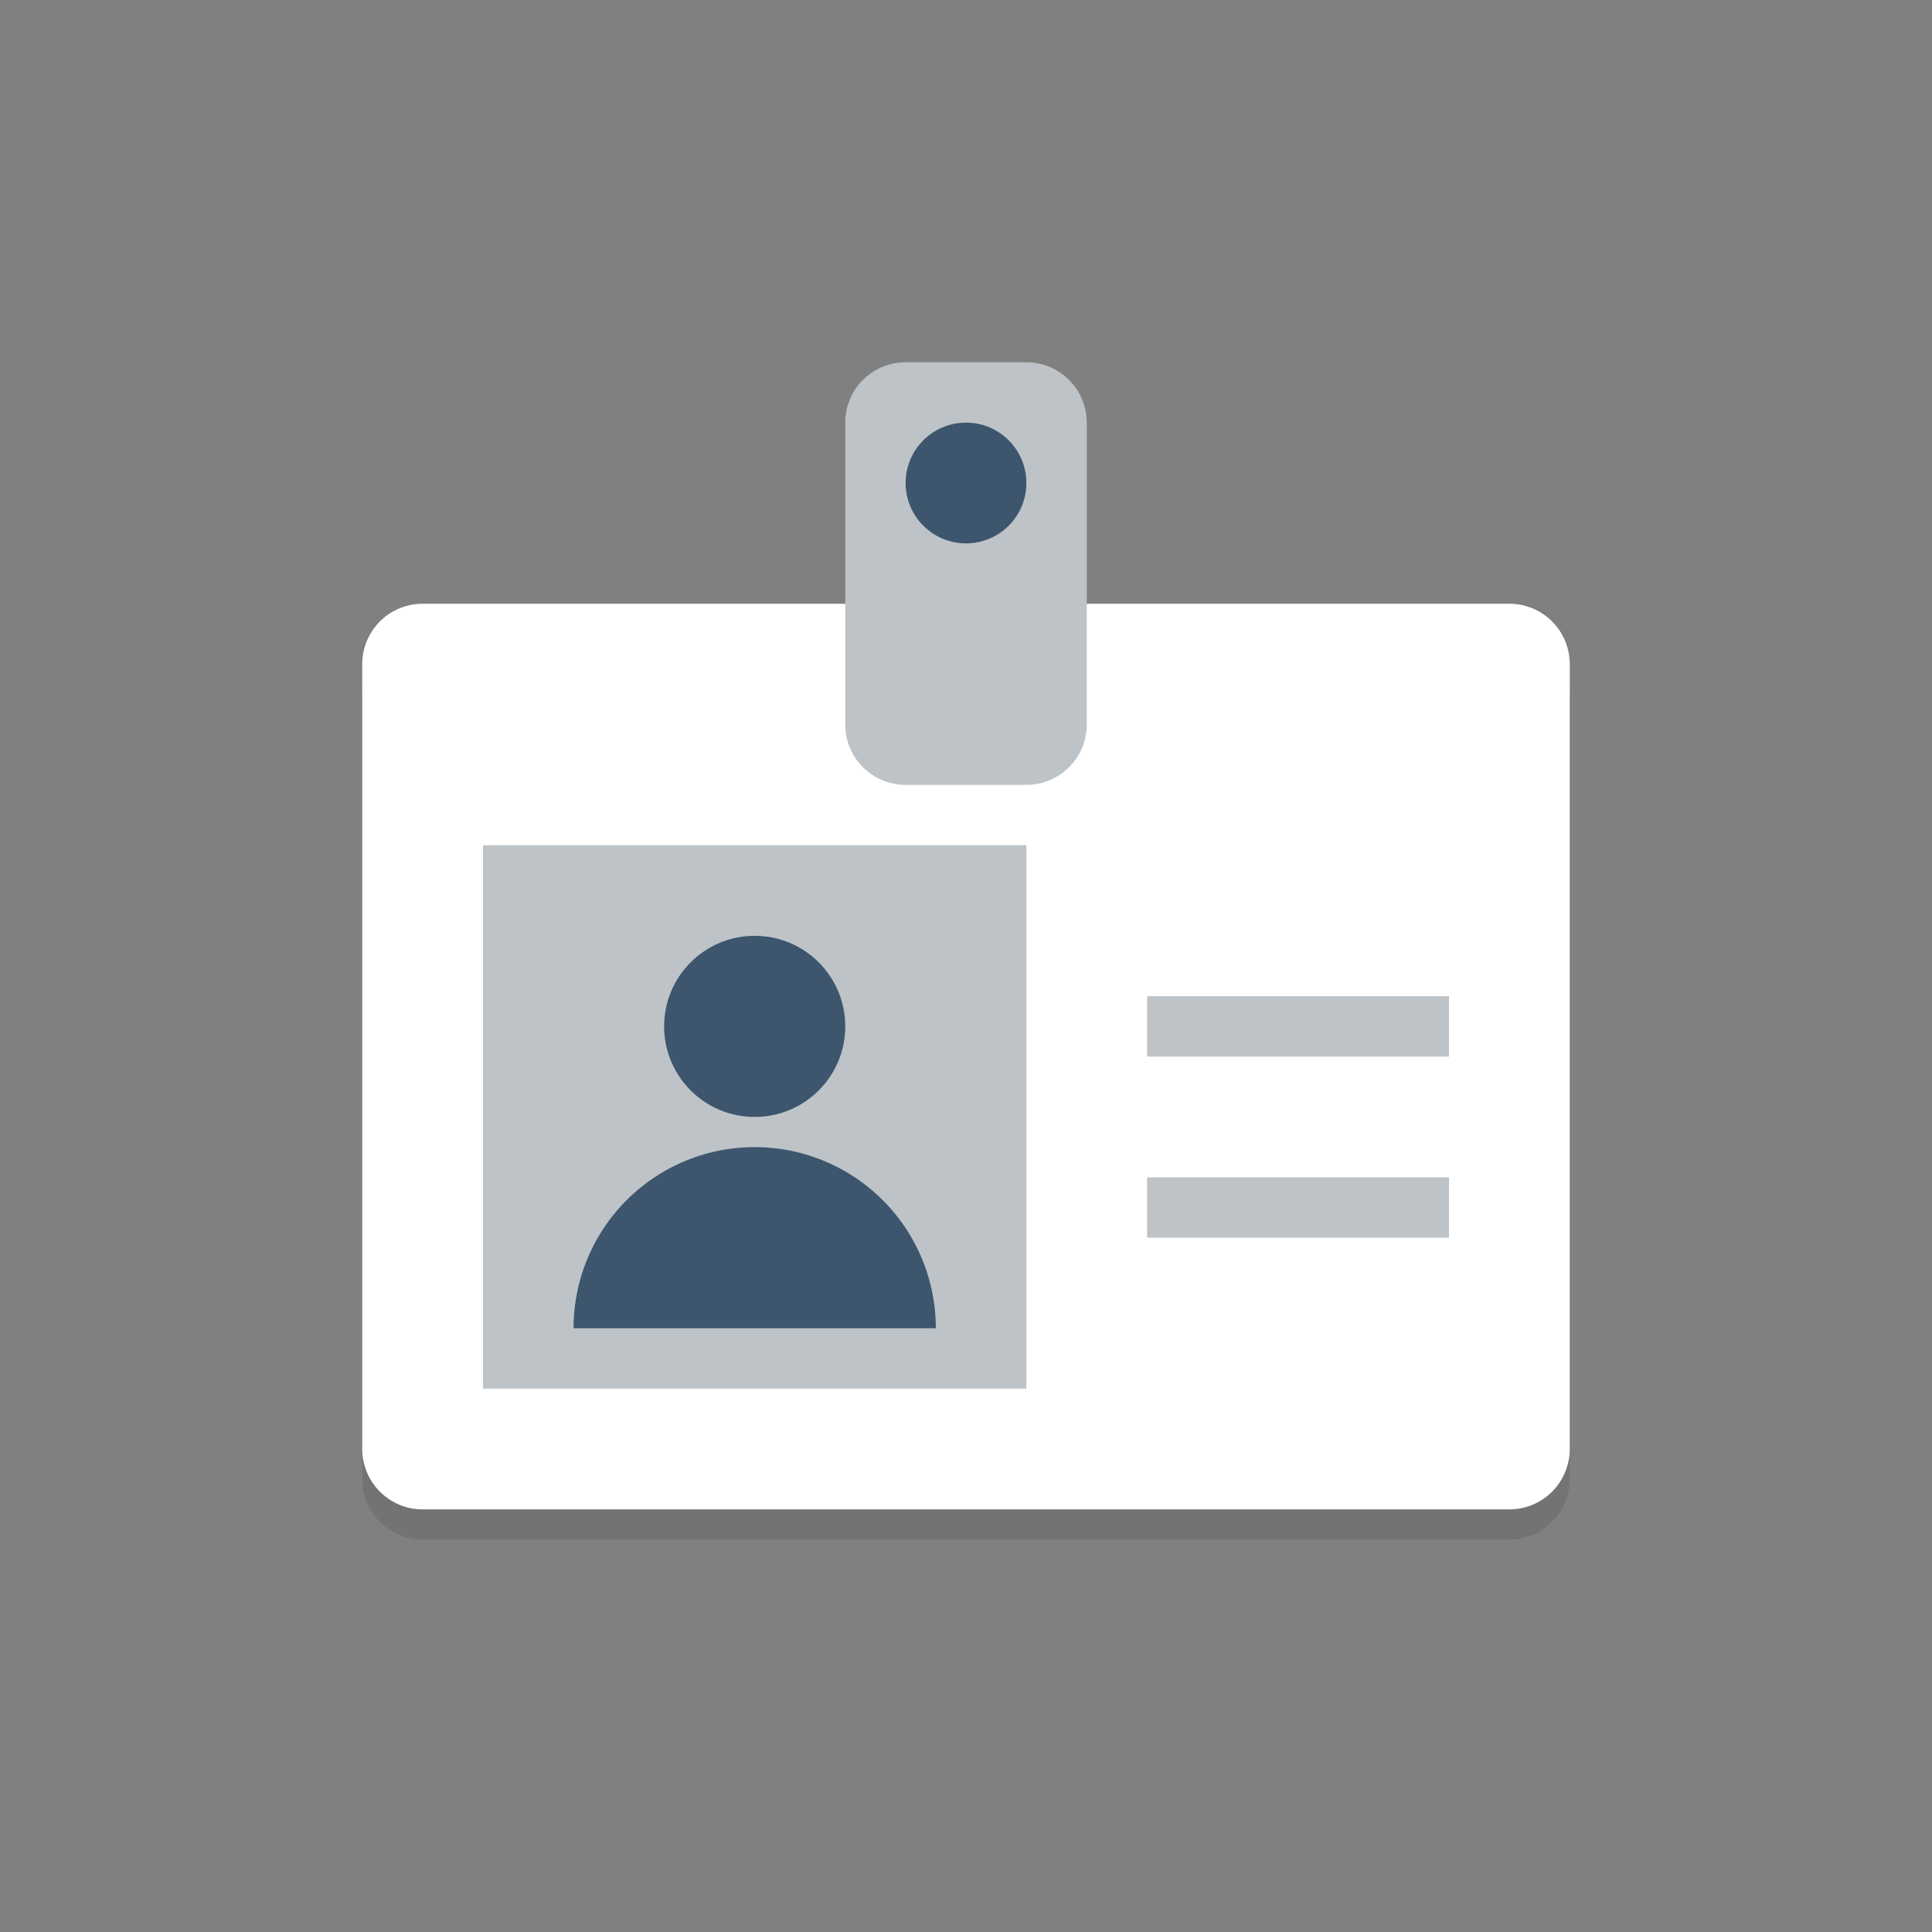
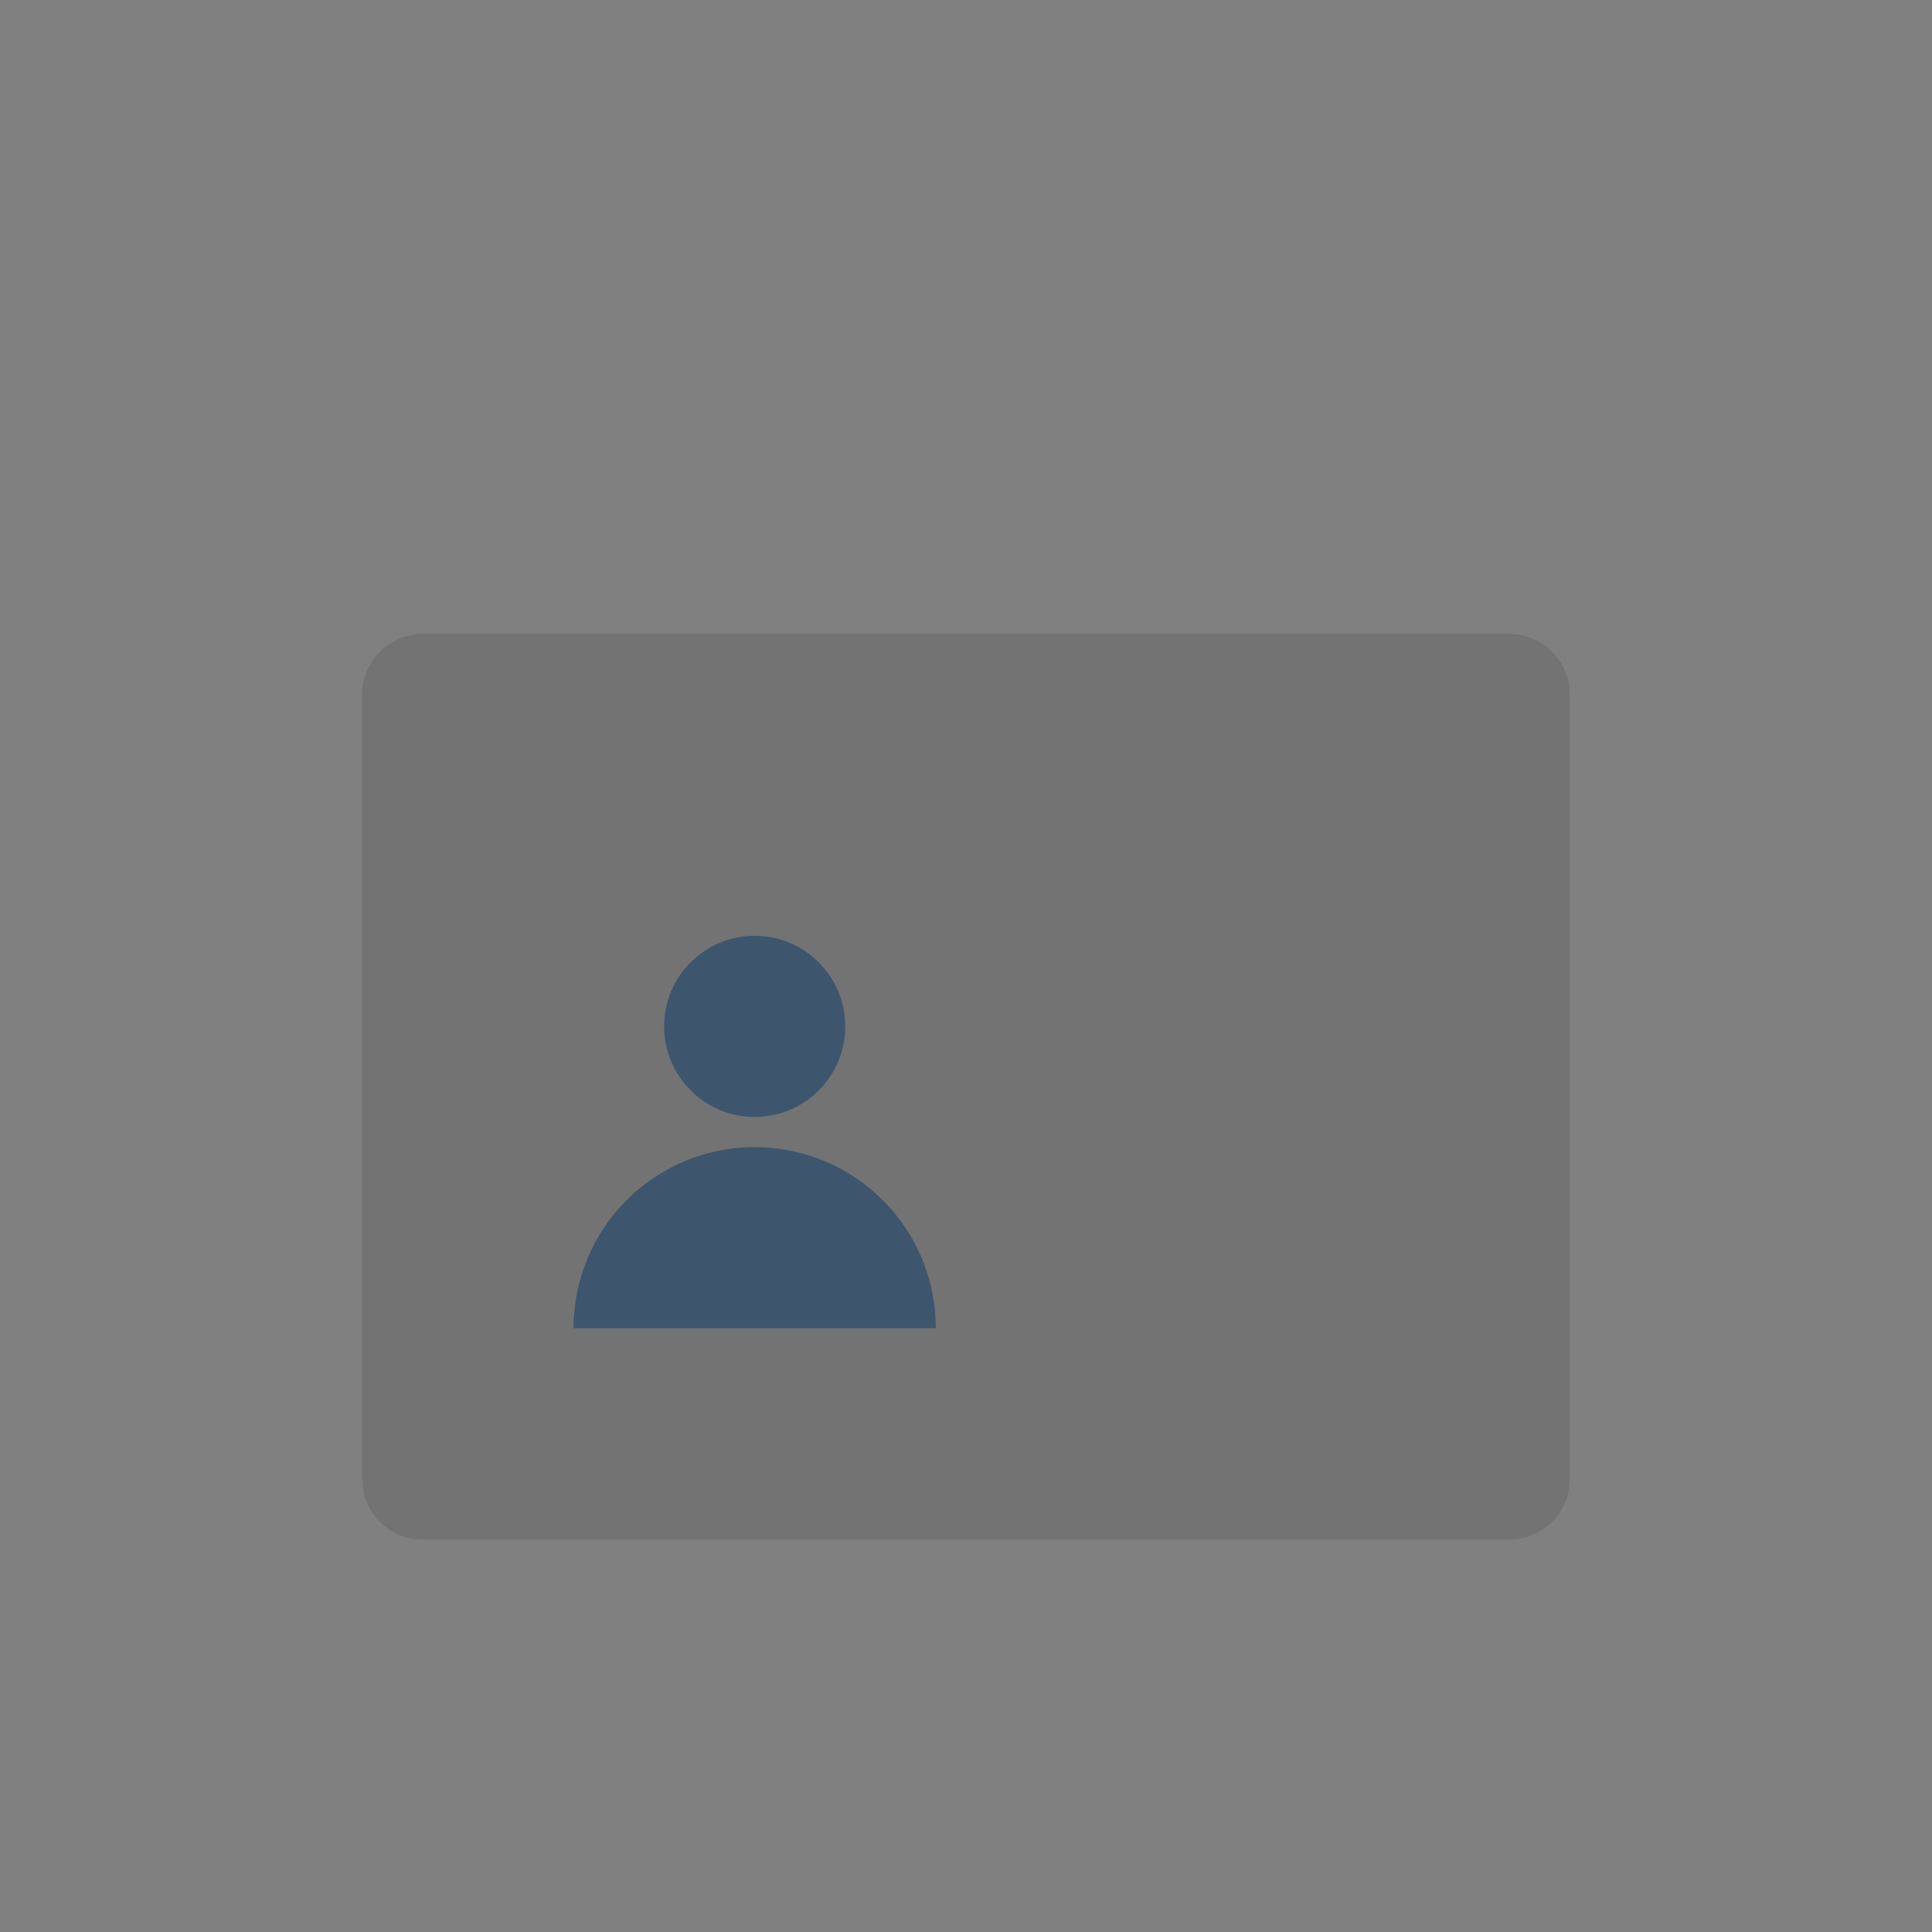
<svg xmlns="http://www.w3.org/2000/svg" viewBox="0 0 64 64">
  <rect x="0" y="0" width="64" height="64" fill="#808080" stroke="none" />
  <path d="M50 51H14a2 2 0 0 1-2-2V23a2 2 0 0 1 2-2h36a2 2 0 0 1 2 2v26a2 2 0 0 1-2 2z" opacity=".1" />
-   <path d="M50 50H14a2 2 0 0 1-2-2V22a2 2 0 0 1 2-2h36a2 2 0 0 1 2 2v26a2 2 0 0 1-2 2z" fill="#fff" />
-   <path d="M34 26h-4a2 2 0 0 1-2-2V14a2 2 0 0 1 2-2h4a2 2 0 0 1 2 2v10a2 2 0 0 1-2 2zm-18 2h18v18H16zm22 5h10v2H38zm0 6h10v2H38z" fill="#bdc3c7" />
  <g fill="#3d566e">
    <circle cx="25" cy="34" r="3" />
    <path d="M31 44a6 6 0 1 0-12 0" />
-     <circle cx="32" cy="16" r="2" />
  </g>
</svg>